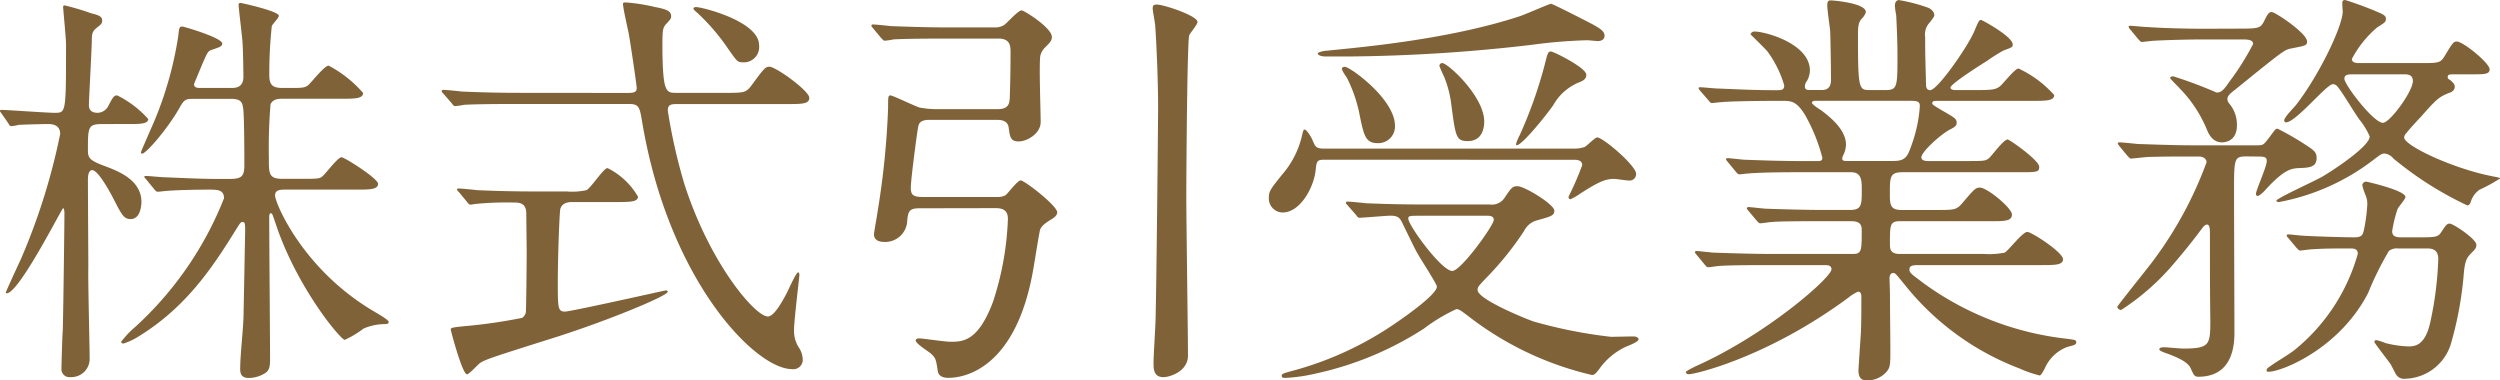
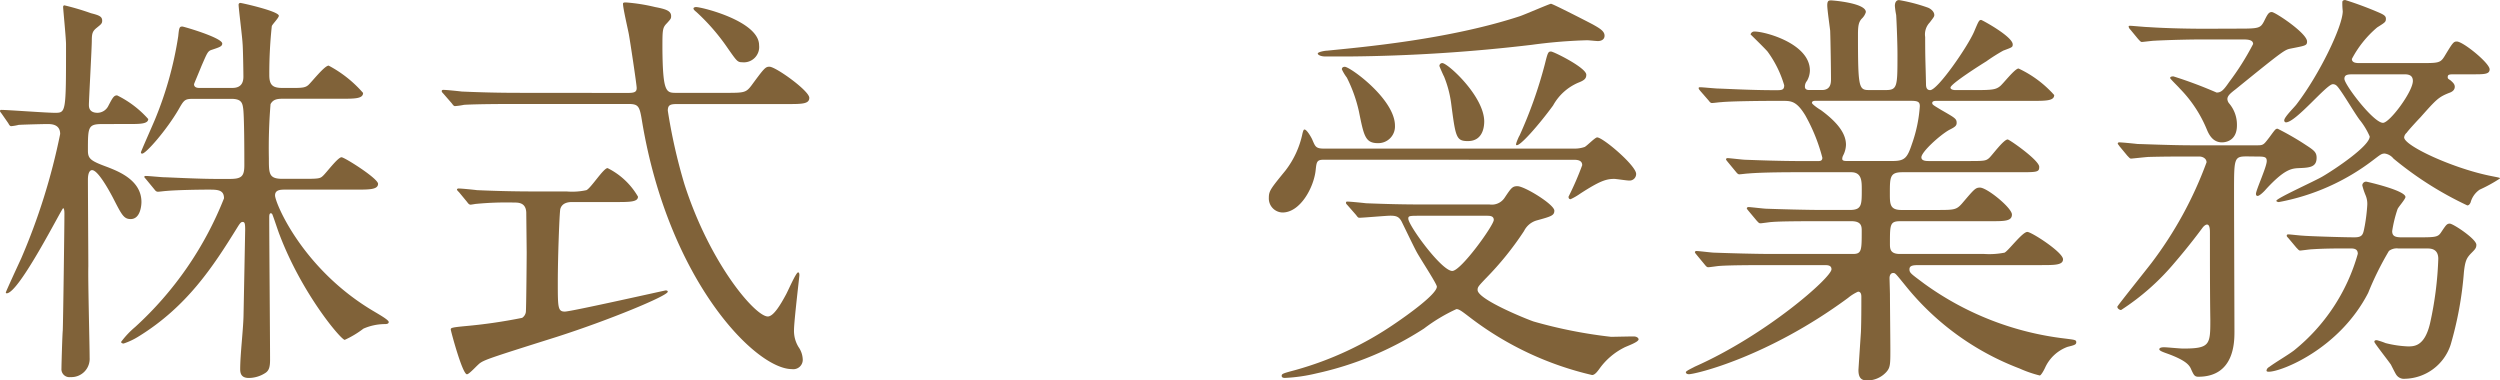
<svg xmlns="http://www.w3.org/2000/svg" viewBox="0 0 192.795 29.341">
  <defs>
    <style>.a{fill:#806239;}</style>
  </defs>
  <path class="a" d="M7.9,9.567c-1.12,0-1.12.224-1.12,2.048,0,.64.224.8,1.536,1.28.8.32,2.592.992,2.592,2.686,0,.129-.032,1.313-.832,1.313-.544,0-.7-.353-1.376-1.665-.32-.606-1.152-2.11-1.6-2.11-.128,0-.32.128-.32.735,0,1.056.032,5.727.032,6.687-.032,1.12.1,6.048.1,7.04a1.409,1.409,0,0,1-1.472,1.5.616.616,0,0,1-.7-.672c0-.288.064-2.56.1-2.912.032-.769.128-8.063.128-9.023,0-.065,0-.416-.1-.416S1.472,22.621.512,22.621a.069.069,0,0,1-.064-.064c0-.064.992-2.207,1.184-2.623a48.522,48.522,0,0,0,3.008-9.6c0-.768-.7-.768-.992-.768s-1.6.032-2.208.064a3.607,3.607,0,0,1-.576.1c-.095,0-.16-.1-.223-.224L.128,8.767C.032,8.639,0,8.607,0,8.575a.085.085,0,0,1,.1-.1c.512,0,3.456.224,4.128.224.864,0,.864,0,.864-5.279,0-.481-.224-2.721-.224-2.88,0-.065.032-.128.1-.128a19.936,19.936,0,0,1,2.048.607c.639.161.864.256.864.577,0,.223-.1.288-.416.544s-.384.416-.384.992c0,.544-.224,4.575-.224,4.959,0,.192.032.608.672.608a.949.949,0,0,0,.832-.544c.32-.608.416-.8.671-.8a7.826,7.826,0,0,1,2.4,1.824c0,.384-.673.384-1.408.384Zm14.111,5.056c-.352,0-.8,0-.8.446,0,.577,2.112,5.664,7.551,8.9.48.288,1.216.7,1.216.864s-.224.16-.32.16a4.158,4.158,0,0,0-1.632.352,7.409,7.409,0,0,1-1.44.864c-.287,0-3.295-3.552-5.024-8.1-.095-.223-.447-1.311-.544-1.536,0-.032-.063-.128-.127-.128-.128,0-.128.193-.128.353,0,1.727.064,9.375.064,10.942,0,.513-.064.8-.32.992a2.38,2.38,0,0,1-1.312.416c-.48,0-.672-.223-.672-.671,0-1.121.224-2.944.256-4.064.032-1.568.128-6.624.128-6.687,0-.481-.032-.609-.192-.609-.128,0-.192.065-.448.481-1.824,2.943-3.84,6.047-7.583,8.351a5.306,5.306,0,0,1-1.152.544c-.064,0-.192-.032-.192-.128a6.854,6.854,0,0,1,1.088-1.152,26.723,26.723,0,0,0,6.847-9.919c0-.671-.512-.671-1.216-.671-.768,0-2.463.031-3.2.1-.095,0-.576.063-.672.063-.128,0-.191-.063-.288-.191l-.608-.737c-.128-.16-.159-.16-.159-.223s.063-.065.128-.065c.223,0,1.215.1,1.407.1.257,0,2.56.128,4.064.128h.992c.9,0,1.12-.192,1.12-1.057,0-.767,0-3.935-.1-4.447-.064-.448-.224-.672-.928-.672h-2.88c-.672,0-.736.064-1.152.8-.928,1.6-2.527,3.424-2.815,3.424-.033,0-.1,0-.1-.1,0-.064.895-2.08,1.056-2.464a27.824,27.824,0,0,0,1.823-6.5c.064-.672.1-.735.32-.735.1,0,3.072.863,3.072,1.311,0,.224-.224.288-.8.481-.32.1-.352.223-.8,1.247-.192.48-.575,1.376-.575,1.408,0,.256.255.288.415.288h2.464c.288,0,.928,0,.928-.864,0-.384-.032-2.3-.064-2.56C18.687,2.88,18.4.64,18.4.352a.138.138,0,0,1,.128-.128c.1,0,2.976.639,2.976.992,0,.16-.512.672-.544.8a34.607,34.607,0,0,0-.192,3.775c0,.832.32.992,1.056.992h.768c.736,0,.96-.032,1.183-.223.256-.225,1.248-1.5,1.569-1.5A9.229,9.229,0,0,1,28,7.167c0,.448-.64.448-1.7.448H21.791c-.448,0-.736.064-.928.416a41.814,41.814,0,0,0-.128,4.192c0,1.183,0,1.568,1.056,1.568H23.2c1.312,0,1.471,0,1.7-.225.255-.223,1.151-1.439,1.439-1.439.225,0,2.816,1.632,2.816,2.048,0,.448-.671.448-1.7.448Z" />
  <path class="a" d="M48.428,7.167c.544,0,.672-.1.672-.384,0-.256-.512-3.647-.608-4.16-.064-.352-.448-1.983-.448-2.335,0-.1.128-.1.224-.1a13.816,13.816,0,0,1,2.24.353c.832.159,1.248.288,1.248.7,0,.191-.032.224-.32.544-.352.352-.352.512-.352,1.983.032,3.392.288,3.392,1.088,3.392h3.712c1.471,0,1.632,0,2.048-.544.991-1.344,1.088-1.472,1.407-1.472.48,0,3.072,1.856,3.072,2.4,0,.48-.576.48-1.7.48H52.236c-.544,0-.736.064-.736.512a42.524,42.524,0,0,0,1.28,5.664c1.984,6.174,5.471,10.206,6.431,10.206.448,0,.992-.928,1.408-1.7.16-.288.768-1.7.928-1.7.1,0,.1.16.1.224,0,.1-.415,3.552-.415,4.224a2.374,2.374,0,0,0,.351,1.311,1.761,1.761,0,0,1,.32.9.727.727,0,0,1-.832.8c-2.816,0-9.5-6.816-11.551-19.07-.192-1.184-.256-1.376-1.056-1.376H39.821c-.736,0-2.912,0-4.032.064a5.313,5.313,0,0,1-.7.1c-.1,0-.16-.1-.256-.224l-.64-.736c-.127-.127-.127-.16-.127-.192,0-.063.031-.1.127-.1.224,0,1.216.1,1.408.128,1.472.064,2.88.1,4.383.1Zm-4.32,8.414c-.223,0-.767.032-.9.545-.064.319-.191,3.68-.191,5.631s0,2.272.543,2.272c.48,0,7.712-1.632,7.776-1.632.032,0,.16,0,.16.1,0,.32-4.576,2.208-8.575,3.487-4.672,1.473-5.472,1.729-5.856,1.985-.192.1-.864.895-1.056.895-.352,0-1.248-3.359-1.248-3.455,0-.129.1-.16,1.088-.257a40.388,40.388,0,0,0,4.416-.639.65.65,0,0,0,.288-.448c.032-.256.064-4.192.064-4.576,0-.256-.032-2.975-.032-3.1-.032-.769-.609-.769-.928-.769a24.7,24.7,0,0,0-2.912.1c-.064,0-.384.063-.448.063-.128,0-.192-.095-.288-.223l-.608-.736c-.128-.127-.16-.16-.16-.223,0-.032.064-.065.128-.065.224,0,1.216.1,1.408.128,1.472.065,2.912.1,4.384.1h2.527a5.123,5.123,0,0,0,1.537-.1c.351-.16,1.311-1.7,1.631-1.7A5.57,5.57,0,0,1,49.2,15.166c0,.415-.64.415-1.728.415ZM53.676.544c.448,0,4.863,1.088,4.863,2.943A1.182,1.182,0,0,1,57.228,4.8c-.353,0-.416-.1-1.088-1.056A15.978,15.978,0,0,0,53.676.9C53.58.832,53.452.7,53.484.64,53.484.575,53.612.544,53.676.544Z" />
-   <path class="a" d="M70.912,16.062c-.8,0-.9.223-.96,1.12A1.706,1.706,0,0,1,68.1,18.653c-.16,0-.7-.064-.7-.576,0-.16.256-1.536.288-1.823a62.208,62.208,0,0,0,.8-7.935c0-.864,0-.96.192-.96.16,0,1.824.8,2.208.928a7.052,7.052,0,0,0,1.152.128h4.927c.864,0,.864-.512.9-.8.032-.832.064-2.048.064-3.647,0-.513-.1-.992-.928-.992H72.96c-.768,0-2.944,0-4.064.063a4.243,4.243,0,0,1-.672.1c-.1,0-.16-.1-.288-.225l-.608-.735c-.128-.16-.128-.16-.128-.193a.1.1,0,0,1,.1-.1c.224,0,1.184.1,1.408.128.928.032,2.592.1,4.416.1H76.7a1.338,1.338,0,0,0,.7-.16C77.631,1.823,78.5.8,78.783.8c.192,0,2.336,1.344,2.336,2.048,0,.288-.16.447-.512.8a1.316,1.316,0,0,0-.384.672c-.1.737.032,4.288.032,5.088,0,.9-1.056,1.5-1.7,1.5s-.672-.384-.767-1.057c-.064-.607-.7-.607-.9-.607H71.648c-.7,0-.8.32-.832.512-.064.192-.576,4.095-.576,4.7,0,.543.128.734.928.734h5.664a1.323,1.323,0,0,0,.7-.128c.192-.127.927-1.15,1.183-1.15.288,0,2.816,1.95,2.816,2.463,0,.256-.288.447-.512.575-.512.32-.7.513-.8.736-.064.161-.416,2.4-.48,2.752-1.248,7.839-5.215,8.7-6.591,8.7-.16,0-.768,0-.832-.544-.128-.864-.16-.992-.512-1.311-.16-.16-1.184-.769-1.184-1.024,0-.161.192-.161.288-.161.256,0,1.984.257,2.368.257.96,0,2.143,0,3.3-3.072a22.931,22.931,0,0,0,1.152-6.4c0-.609-.321-.832-.929-.832ZM91.71,2.72c-.16.575-.224,10.783-.224,12.446,0,1.951.128,10.5.128,12.255,0,1.248-1.44,1.664-1.887,1.664-.769,0-.769-.641-.769-1.12,0-.544.161-2.976.161-3.488.064-2.432.192-14.91.192-16.318,0-1.856-.128-4.96-.225-6.176,0-.191-.191-1.12-.191-1.311,0-.256.063-.32.319-.32.544,0,3.136.864,3.136,1.343C92.35,1.888,91.774,2.56,91.71,2.72Z" />
  <path class="a" d="M102.073,12.318c-.511,0-.544.161-.608.769-.128,1.344-1.183,3.3-2.559,3.3a1.081,1.081,0,0,1-1.056-1.12c0-.543.128-.7,1.28-2.112a6.987,6.987,0,0,0,1.311-2.847c.064-.256.1-.32.161-.32.191,0,.576.7.607.8.225.512.256.672.9.672h19.3a2.325,2.325,0,0,0,.8-.128c.192-.1.8-.736.96-.736.448,0,3.007,2.176,3.007,2.815a.507.507,0,0,1-.543.513c-.192,0-.992-.128-1.152-.128-.64,0-1.152.191-2.592,1.119a4.765,4.765,0,0,1-.768.447c-.1,0-.16-.063-.16-.191a22.9,22.9,0,0,0,1.056-2.432c0-.319-.256-.416-.608-.416Zm1.856,3.52c-.128-.128-.128-.16-.128-.192a.084.084,0,0,1,.1-.1c.224,0,1.216.1,1.44.128,1.568.063,2.88.095,4.384.095h5.152a1.182,1.182,0,0,0,1.151-.511c.513-.768.608-.9.993-.9.544,0,2.847,1.407,2.847,1.888,0,.384-.256.447-1.408.767a1.575,1.575,0,0,0-.928.8,23.691,23.691,0,0,1-2.944,3.648c-.575.608-.639.672-.639.9,0,.736,3.839,2.272,4.319,2.432a36.47,36.47,0,0,0,5.984,1.183c.032,0,1.44-.031,1.728-.031.256,0,.384.128.384.224,0,.223-.96.544-1.12.639a5.242,5.242,0,0,0-1.856,1.569c-.16.223-.384.544-.608.544a24.618,24.618,0,0,1-9.343-4.384c-.672-.512-.9-.7-1.121-.7a13.239,13.239,0,0,0-2.5,1.5,25.174,25.174,0,0,1-8.288,3.456,12.739,12.739,0,0,1-2.431.351c-.064,0-.256,0-.256-.16s.1-.191,1.055-.447a25.73,25.73,0,0,0,7.68-3.584c.992-.672,3.232-2.272,3.232-2.848,0-.224-1.376-2.3-1.6-2.752-.192-.352-.96-1.952-1.12-2.272-.192-.352-.384-.447-.864-.447-.32,0-2.112.16-2.4.16-.1,0-.159-.1-.256-.225ZM122.84,1.888c.512.288.9.511.9.863,0,.32-.288.416-.512.416-.128,0-.7-.063-.832-.063a39.624,39.624,0,0,0-4.256.351,128.566,128.566,0,0,1-14.047.9H102.2c-.352,0-.577-.128-.577-.225,0-.128.577-.224.736-.224,2.5-.256,9.28-.832,14.847-2.655.384-.129,2.3-.96,2.4-.96C119.736.288,122.488,1.7,122.84,1.888Zm-16.575,9.151c-.992,0-1.088-.576-1.472-2.464a11.052,11.052,0,0,0-.928-2.592,3.384,3.384,0,0,1-.384-.639c0-.1.064-.193.225-.193.415,0,3.871,2.5,3.871,4.544A1.286,1.286,0,0,1,106.265,11.039Zm3.3,5.6c-.864,0-.96,0-.96.223,0,.512,2.56,4.033,3.392,4.033.672,0,3.2-3.521,3.2-3.937,0-.319-.319-.319-.544-.319Zm3.647-5.759c-.927,0-.959-.288-1.311-2.976a8.358,8.358,0,0,0-.544-2.015c-.032-.033-.352-.769-.352-.8a.218.218,0,0,1,.224-.224c.416,0,3.232,2.56,3.232,4.512C114.457,9.567,114.457,10.879,113.208,10.879Zm3.968-.416a34.131,34.131,0,0,0,1.952-5.5c.224-.9.256-.991.48-.991.192,0,2.72,1.247,2.72,1.791,0,.257-.1.416-.608.608a4.014,4.014,0,0,0-1.952,1.76c-1.024,1.408-2.656,3.3-2.848,3.04C116.856,11.135,117.145,10.5,117.176,10.463Z" />
  <path class="a" d="M148.053,20.445c-.448,0-.8,0-.8.321,0,.287.128.351,1.152,1.119a23.071,23.071,0,0,0,10.847,4.223c.769.1.865.1.865.288s-.16.225-.673.353a3.061,3.061,0,0,0-1.727,1.6c-.1.223-.321.608-.416.608a9.185,9.185,0,0,1-1.568-.544,20.719,20.719,0,0,1-8.8-6.4c-.736-.9-.768-.96-.929-.96-.255,0-.287.288-.287.385,0,.127.032,1.087.032,1.279,0,.608.032,3.552.032,4.223,0,1.153,0,1.409-.321,1.76a2,2,0,0,1-1.44.641c-.383,0-.7-.1-.7-.8,0-.064.16-2.464.192-2.944.032-.832.032-1.856.032-2.688,0-.128,0-.416-.256-.416a3.368,3.368,0,0,0-.768.48c-6.208,4.576-11.775,5.887-12.288,5.887-.063,0-.223-.032-.223-.16,0-.1.639-.384.672-.416,5.5-2.431,10.559-6.879,10.559-7.518,0-.321-.32-.321-.544-.321H136.47c-1.055,0-3.039,0-3.871.064-.1,0-.736.1-.865.1-.095,0-.159-.064-.287-.224l-.608-.735c-.129-.161-.129-.161-.129-.193a.1.1,0,0,1,.1-.1c.224,0,1.184.128,1.407.128.929.033,3.072.1,4.416.1H142.9c.672,0,.672-.288.672-1.792,0-.351-.032-.735-.8-.735h-2.3c-1.184,0-3.136,0-3.84.063-.1,0-.768.1-.864.1-.128,0-.16-.065-.287-.193l-.641-.767c-.128-.16-.128-.16-.128-.192,0-.065.064-.1.128-.1.192,0,1.184.128,1.408.128.9.032,2.944.095,4.384.095h2.016c.928,0,.928-.383.928-1.566,0-.673,0-1.345-.832-1.345H138.87c-.768,0-2.944,0-4.064.1-.1,0-.576.063-.672.063s-.159-.063-.288-.223l-.608-.736c-.128-.161-.128-.161-.128-.192a.1.1,0,0,1,.1-.1c.191,0,1.183.128,1.407.128.928.033,2.592.1,4.384.1h1.184c.16,0,.352,0,.352-.256A13.615,13.615,0,0,0,139.222,8.9c-.64-1.056-1.056-1.12-1.664-1.12h-.8c-1.279,0-3.424.032-4.031.1-.128,0-.577.065-.705.065-.095,0-.159-.065-.255-.193l-.641-.736c-.127-.16-.127-.16-.127-.224s.063-.064.1-.064c.224,0,1.183.1,1.407.1.929.032,2.592.128,4.416.128.48,0,.672,0,.672-.383a8.4,8.4,0,0,0-1.28-2.592C136.118,3.743,135,2.655,135,2.655a.3.3,0,0,1,.319-.223c.8,0,4.256.927,4.256,3.007a1.677,1.677,0,0,1-.224.8.673.673,0,0,0-.16.449c0,.255.256.255.352.255h.96c.7,0,.7-.576.7-.864,0-.576-.032-2.848-.064-3.712-.032-.288-.224-1.632-.224-1.951,0-.385.128-.385.32-.385.064,0,2.656.193,2.656.9a1.125,1.125,0,0,1-.32.511c-.224.256-.288.512-.288,1.216,0,4.288.064,4.288.96,4.288H145.4c.929,0,.929-.255.929-2.752,0-.864-.064-2.463-.1-3.04a5.437,5.437,0,0,1-.1-.7c0-.256.1-.447.321-.447a13.1,13.1,0,0,1,2.207.575c.193.065.512.288.512.576,0,.128-.064.193-.352.577a1.328,1.328,0,0,0-.352,1.12c0,1.823.032,1.983.064,3.615,0,.225.032.48.321.48.575,0,2.879-3.328,3.391-4.511.352-.832.384-.9.544-.9.064,0,2.432,1.28,2.432,1.889,0,.223-.064.223-.736.479a14.13,14.13,0,0,0-1.312.832c-.32.193-2.752,1.728-2.752,2.016,0,.16.256.192.384.192h1.568c1.216,0,1.536-.032,1.856-.288.224-.16,1.152-1.376,1.44-1.376a8.482,8.482,0,0,1,2.751,2.048c0,.448-.639.448-1.727.448h-7.328c-.128,0-.352,0-.352.161,0,.127.064.159.7.543,1.056.608,1.184.672,1.184.992,0,.224-.128.32-.576.544-.736.416-2.144,1.7-2.144,2.112,0,.288.384.288.609.288h2.879c1.312,0,1.472,0,1.728-.225.224-.191,1.12-1.439,1.44-1.439.128,0,2.432,1.6,2.432,2.111,0,.416-.16.416-1.632.416h-8.928c-.959,0-.959.385-.959,1.632,0,.831,0,1.279.9,1.279H149.3c1.408,0,1.568,0,2.016-.511.928-1.087,1.024-1.215,1.376-1.215.544,0,2.464,1.566,2.464,2.078s-.576.513-1.6.513h-7.008c-.8,0-.8.256-.8,1.727,0,.384,0,.8.768.8h6.5a6.122,6.122,0,0,0,1.568-.1c.288-.128,1.376-1.6,1.76-1.6.32,0,2.752,1.567,2.752,2.111,0,.448-.64.448-1.7.448ZM139.99,7.775c-.064,0-.256,0-.256.161,0,.1.544.479.672.543,1.536,1.12,1.952,1.984,1.952,2.688a1.913,1.913,0,0,1-.224.832.6.6,0,0,0-.064.256c0,.16.224.16.352.16h3.552c.927,0,1.119-.256,1.471-1.312a10.842,10.842,0,0,0,.608-2.912c0-.32-.128-.416-.672-.416Z" />
  <path class="a" d="M173.276,12.062c-.991,0-.991.128-.991,2.752,0,1.6.031,9.951.031,10.75s0,3.489-2.783,3.489c-.288,0-.352-.128-.544-.544-.128-.321-.352-.672-1.7-1.185-.352-.128-.768-.256-.768-.384,0-.16.288-.16.384-.16.192,0,1.216.1,1.44.1,2.08,0,2.111-.288,2.111-2.208-.031-1.92-.031-4.7-.031-6.655,0-.288,0-.7-.224-.7-.128,0-.288.16-.352.255-.192.256-.992,1.344-2.176,2.72a18.388,18.388,0,0,1-4.1,3.616c-.1,0-.288-.1-.288-.256,0-.064,2.208-2.816,2.624-3.36a29.818,29.818,0,0,0,4.256-7.774c0-.288-.288-.449-.576-.449-1.568,0-2.624,0-3.872.033-.16,0-1.28.128-1.376.128s-.16-.1-.288-.224l-.608-.736c-.064-.1-.128-.16-.128-.192a.1.1,0,0,1,.1-.1c.224,0,1.216.1,1.44.128.32,0,2.56.1,4.192.1h5.055c.448,0,.48-.064.9-.608.448-.608.48-.672.64-.672a21.258,21.258,0,0,1,1.92,1.088c.832.544,1.088.672,1.088,1.152,0,.736-.544.768-1.408.8-.544.031-1.088.1-2.5,1.632-.1.128-.48.511-.641.511-.128,0-.128-.128-.128-.16,0-.288.832-2.08.832-2.527,0-.353-.192-.353-.959-.353Zm-.447-9.855c1.376,0,1.5-.063,1.759-.544.256-.512.352-.735.608-.735s2.72,1.632,2.72,2.271c0,.321-.128.321-1.248.544-.48.1-.512.1-4.255,3.136-.416.32-.641.512-.641.768a.569.569,0,0,0,.128.32,2.532,2.532,0,0,1,.608,1.7c0,1.312-1.055,1.312-1.152,1.312-.735,0-1.023-.64-1.183-1.024a9.834,9.834,0,0,0-2.08-3.136c-.1-.127-.736-.736-.736-.8,0-.128.192-.128.256-.128a33.823,33.823,0,0,1,3.327,1.247c.352,0,.544-.192.96-.8a20.58,20.58,0,0,0,1.856-2.943c0-.321-.383-.353-.8-.353h-3.072c-.9,0-2.5.032-3.776.1-.1,0-.864.095-.928.095-.1,0-.16-.095-.288-.223l-.608-.737a.407.407,0,0,1-.128-.223c0-.065.064-.065.1-.065.192,0,1.184.1,1.408.1.928.065,2.592.128,4.383.128Zm3.647,16.158c-.128-.128-.128-.16-.128-.191a.1.1,0,0,1,.1-.1c.16,0,.992.1,1.152.1.192.031,2.976.128,3.968.128.672,0,.672-.257.8-.9a13.617,13.617,0,0,0,.192-1.6,1.7,1.7,0,0,0-.128-.737,5.205,5.205,0,0,1-.256-.766.291.291,0,0,1,.32-.288c.032,0,3.008.672,3.008,1.182,0,.16-.544.769-.608.929a9.761,9.761,0,0,0-.416,1.7c0,.384.224.481.735.481H186.3c1.5,0,1.7,0,1.952-.385.384-.575.448-.672.672-.672.256,0,2.048,1.185,2.048,1.632,0,.256-.1.352-.448.7-.288.32-.416.512-.512,1.408a27.4,27.4,0,0,1-1.024,5.6,3.8,3.8,0,0,1-3.519,2.624.71.71,0,0,1-.7-.353c-.064-.095-.32-.607-.385-.735-.191-.288-1.279-1.664-1.279-1.76,0-.129.128-.129.192-.129a5.522,5.522,0,0,1,.672.225,8.261,8.261,0,0,0,1.727.256c.48,0,1.28,0,1.7-1.76a26.786,26.786,0,0,0,.64-4.992c0-.8-.608-.8-.863-.8h-2.208a.993.993,0,0,0-.736.192,23.335,23.335,0,0,0-1.6,3.232c-2.24,4.351-6.72,6.08-7.648,6.08-.1,0-.192,0-.192-.1a.36.36,0,0,1,.192-.256c.512-.383,1.408-.895,1.92-1.279a14.642,14.642,0,0,0,4.928-7.456c0-.384-.288-.416-.576-.416-.96,0-1.984,0-2.944.064-.128,0-.864.1-.928.1-.1,0-.16-.1-.288-.223Zm10.144-13.5c1.407,0,1.568,0,1.887-.511.64-1.057.7-1.153.96-1.153.48,0,2.528,1.664,2.528,2.145,0,.384-.416.384-1.312.384h-1.344c-.448,0-.576,0-.576.223,0,.1.032.128.192.224.224.192.352.32.352.513,0,.288-.256.416-.448.479-.8.32-.96.48-2.208,1.888-.159.16-.927.992-1.055,1.184a.54.54,0,0,0-.193.352c0,.639,3.648,2.336,6.528,2.944.768.159.864.159.864.224a11.3,11.3,0,0,1-1.568.864,1.741,1.741,0,0,0-.7.99c-.064.128-.128.225-.256.225a26.709,26.709,0,0,1-5.695-3.615,1.044,1.044,0,0,0-.672-.384c-.256,0-.352.1-.9.512a17.086,17.086,0,0,1-7.264,3.23c-.064,0-.192-.031-.192-.1,0-.191,3.008-1.535,3.584-1.886.928-.544,3.616-2.336,3.616-3.072a5.546,5.546,0,0,0-.8-1.312c-.48-.672-1.12-1.792-1.6-2.432-.128-.16-.224-.288-.448-.288-.48,0-2.848,2.944-3.616,2.944a.145.145,0,0,1-.128-.16c0-.256.832-1.056.96-1.248,1.76-2.3,3.552-6.015,3.552-7.168a5.417,5.417,0,0,1-.032-.7c0-.128.128-.159.224-.159a26.755,26.755,0,0,1,2.656.991c.352.16.48.257.48.448,0,.256-.064.289-.672.672a8.158,8.158,0,0,0-1.952,2.432c0,.32.384.32.608.32Zm-5.024.865c-.512,0-.8,0-.8.351,0,.448,2.24,3.392,2.975,3.392.513,0,2.305-2.4,2.305-3.232,0-.511-.449-.511-.7-.511Z" />
</svg>